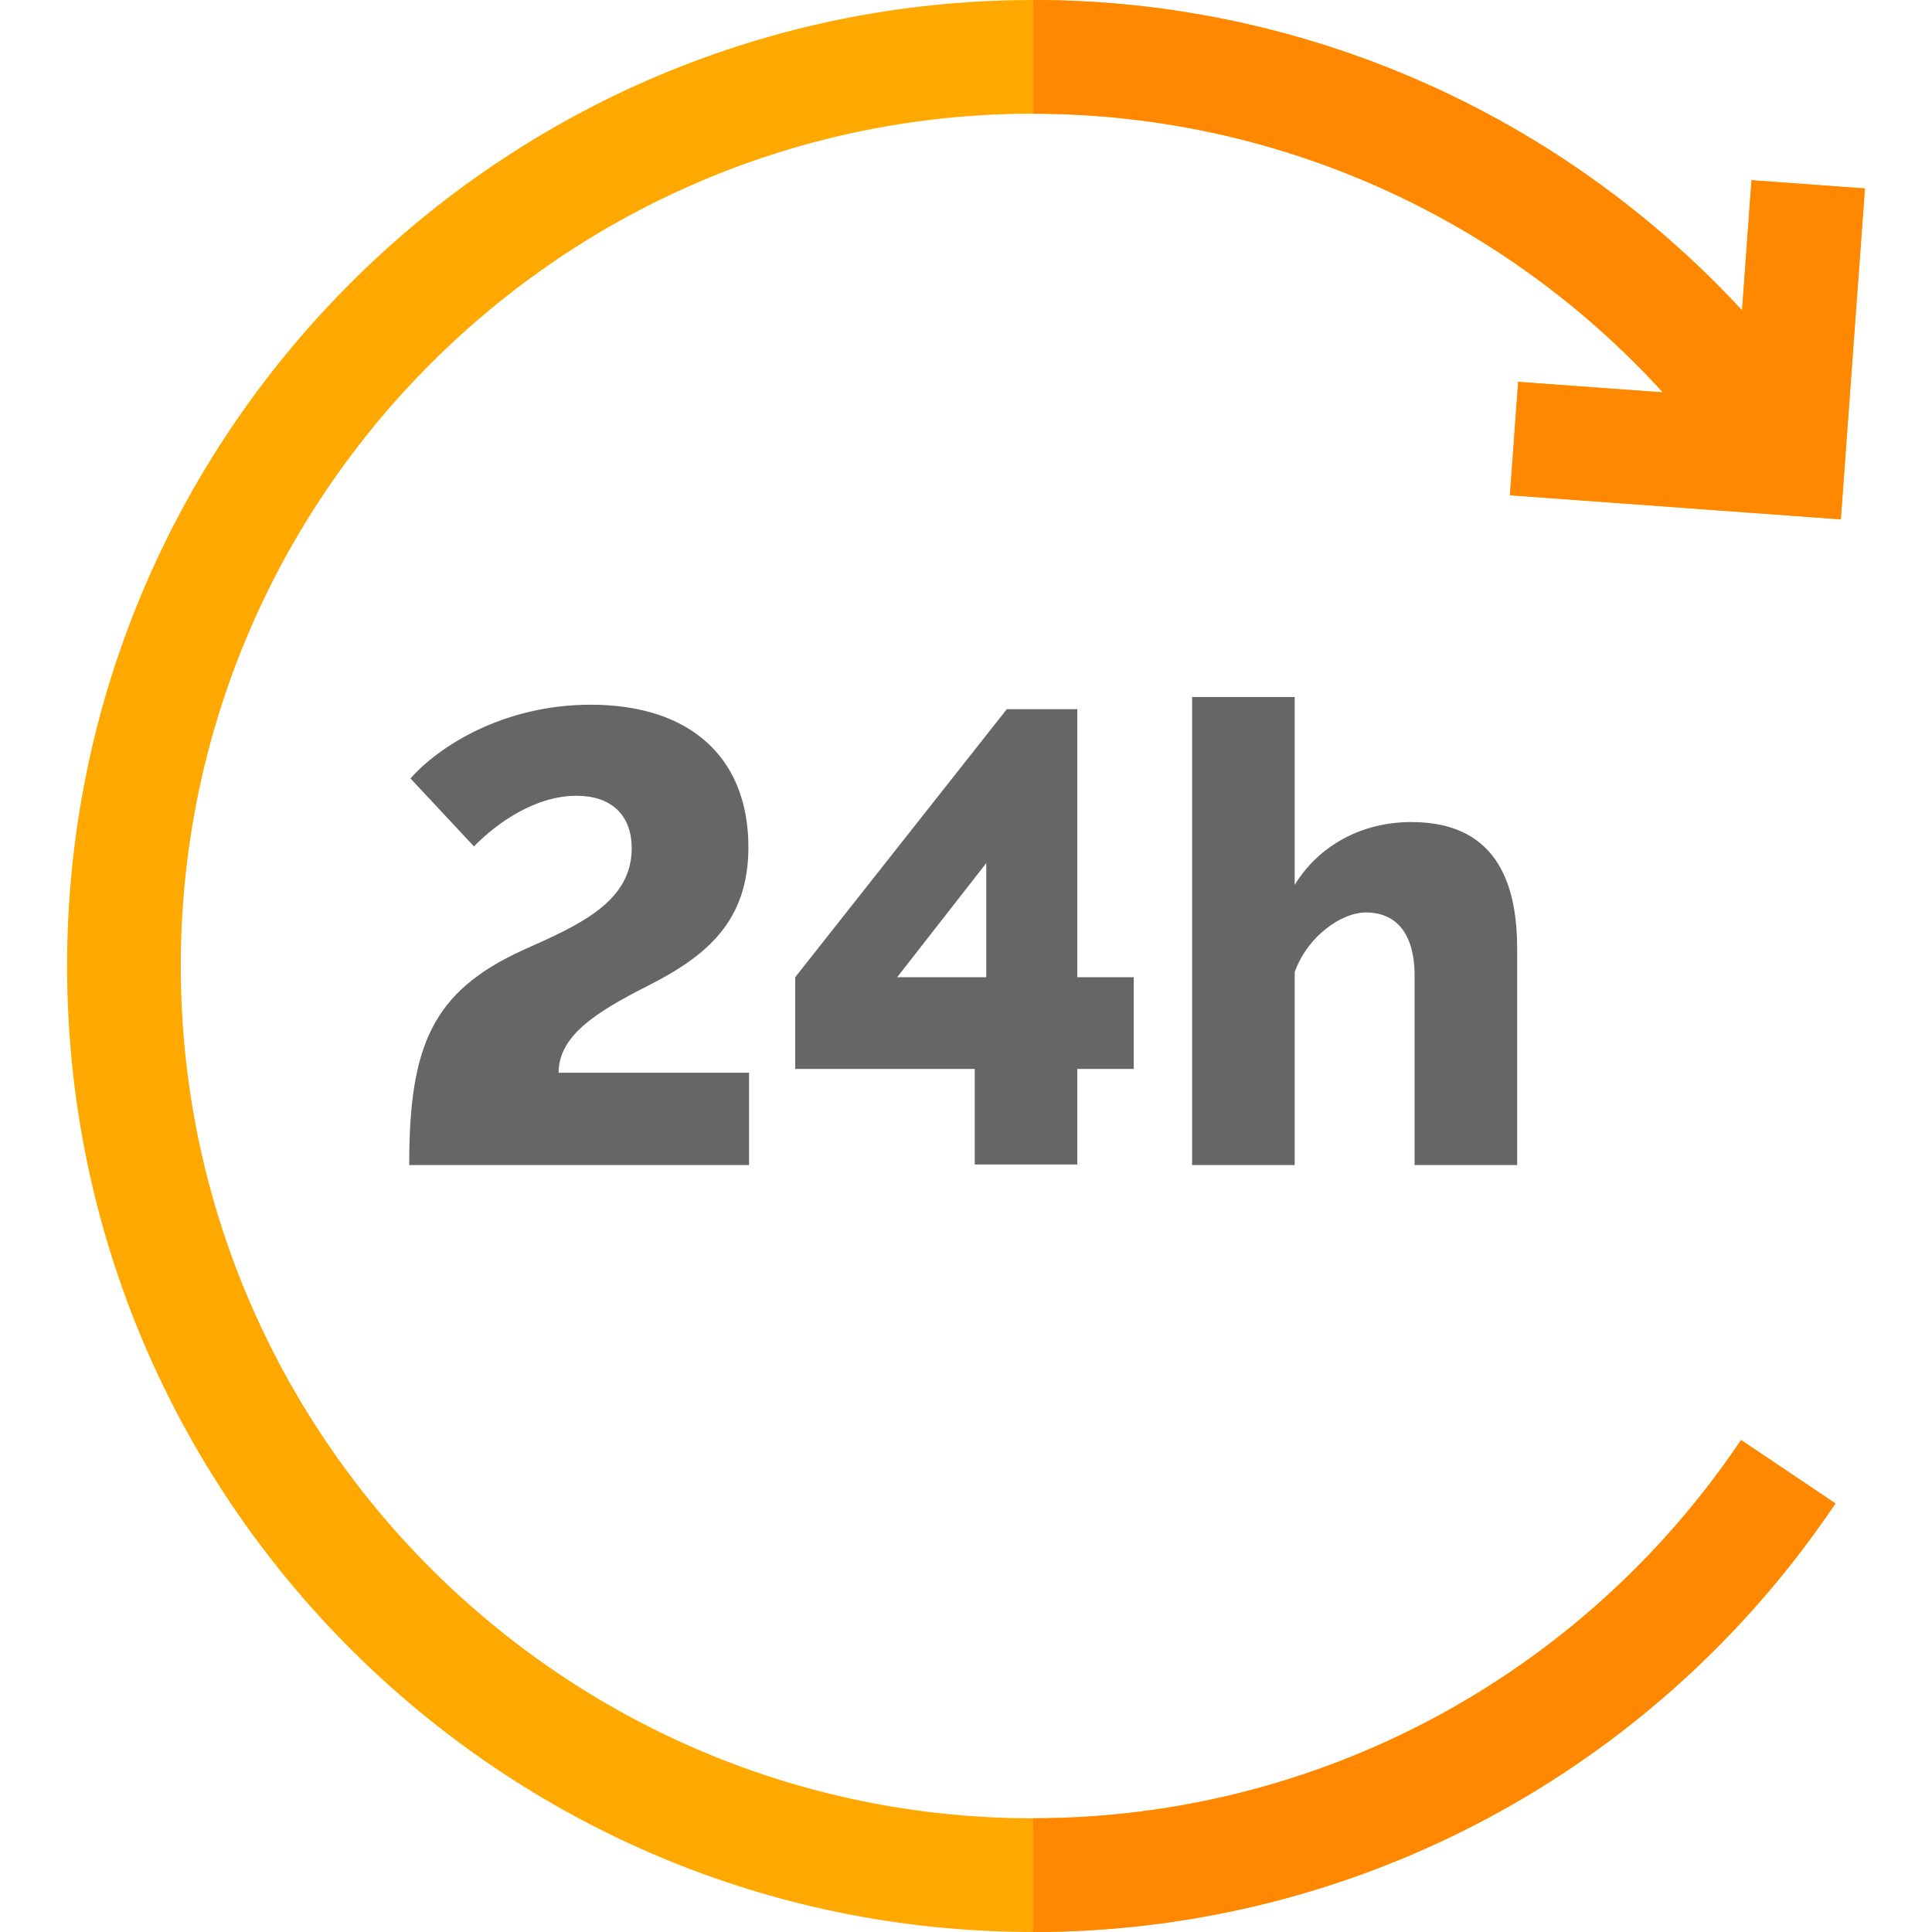
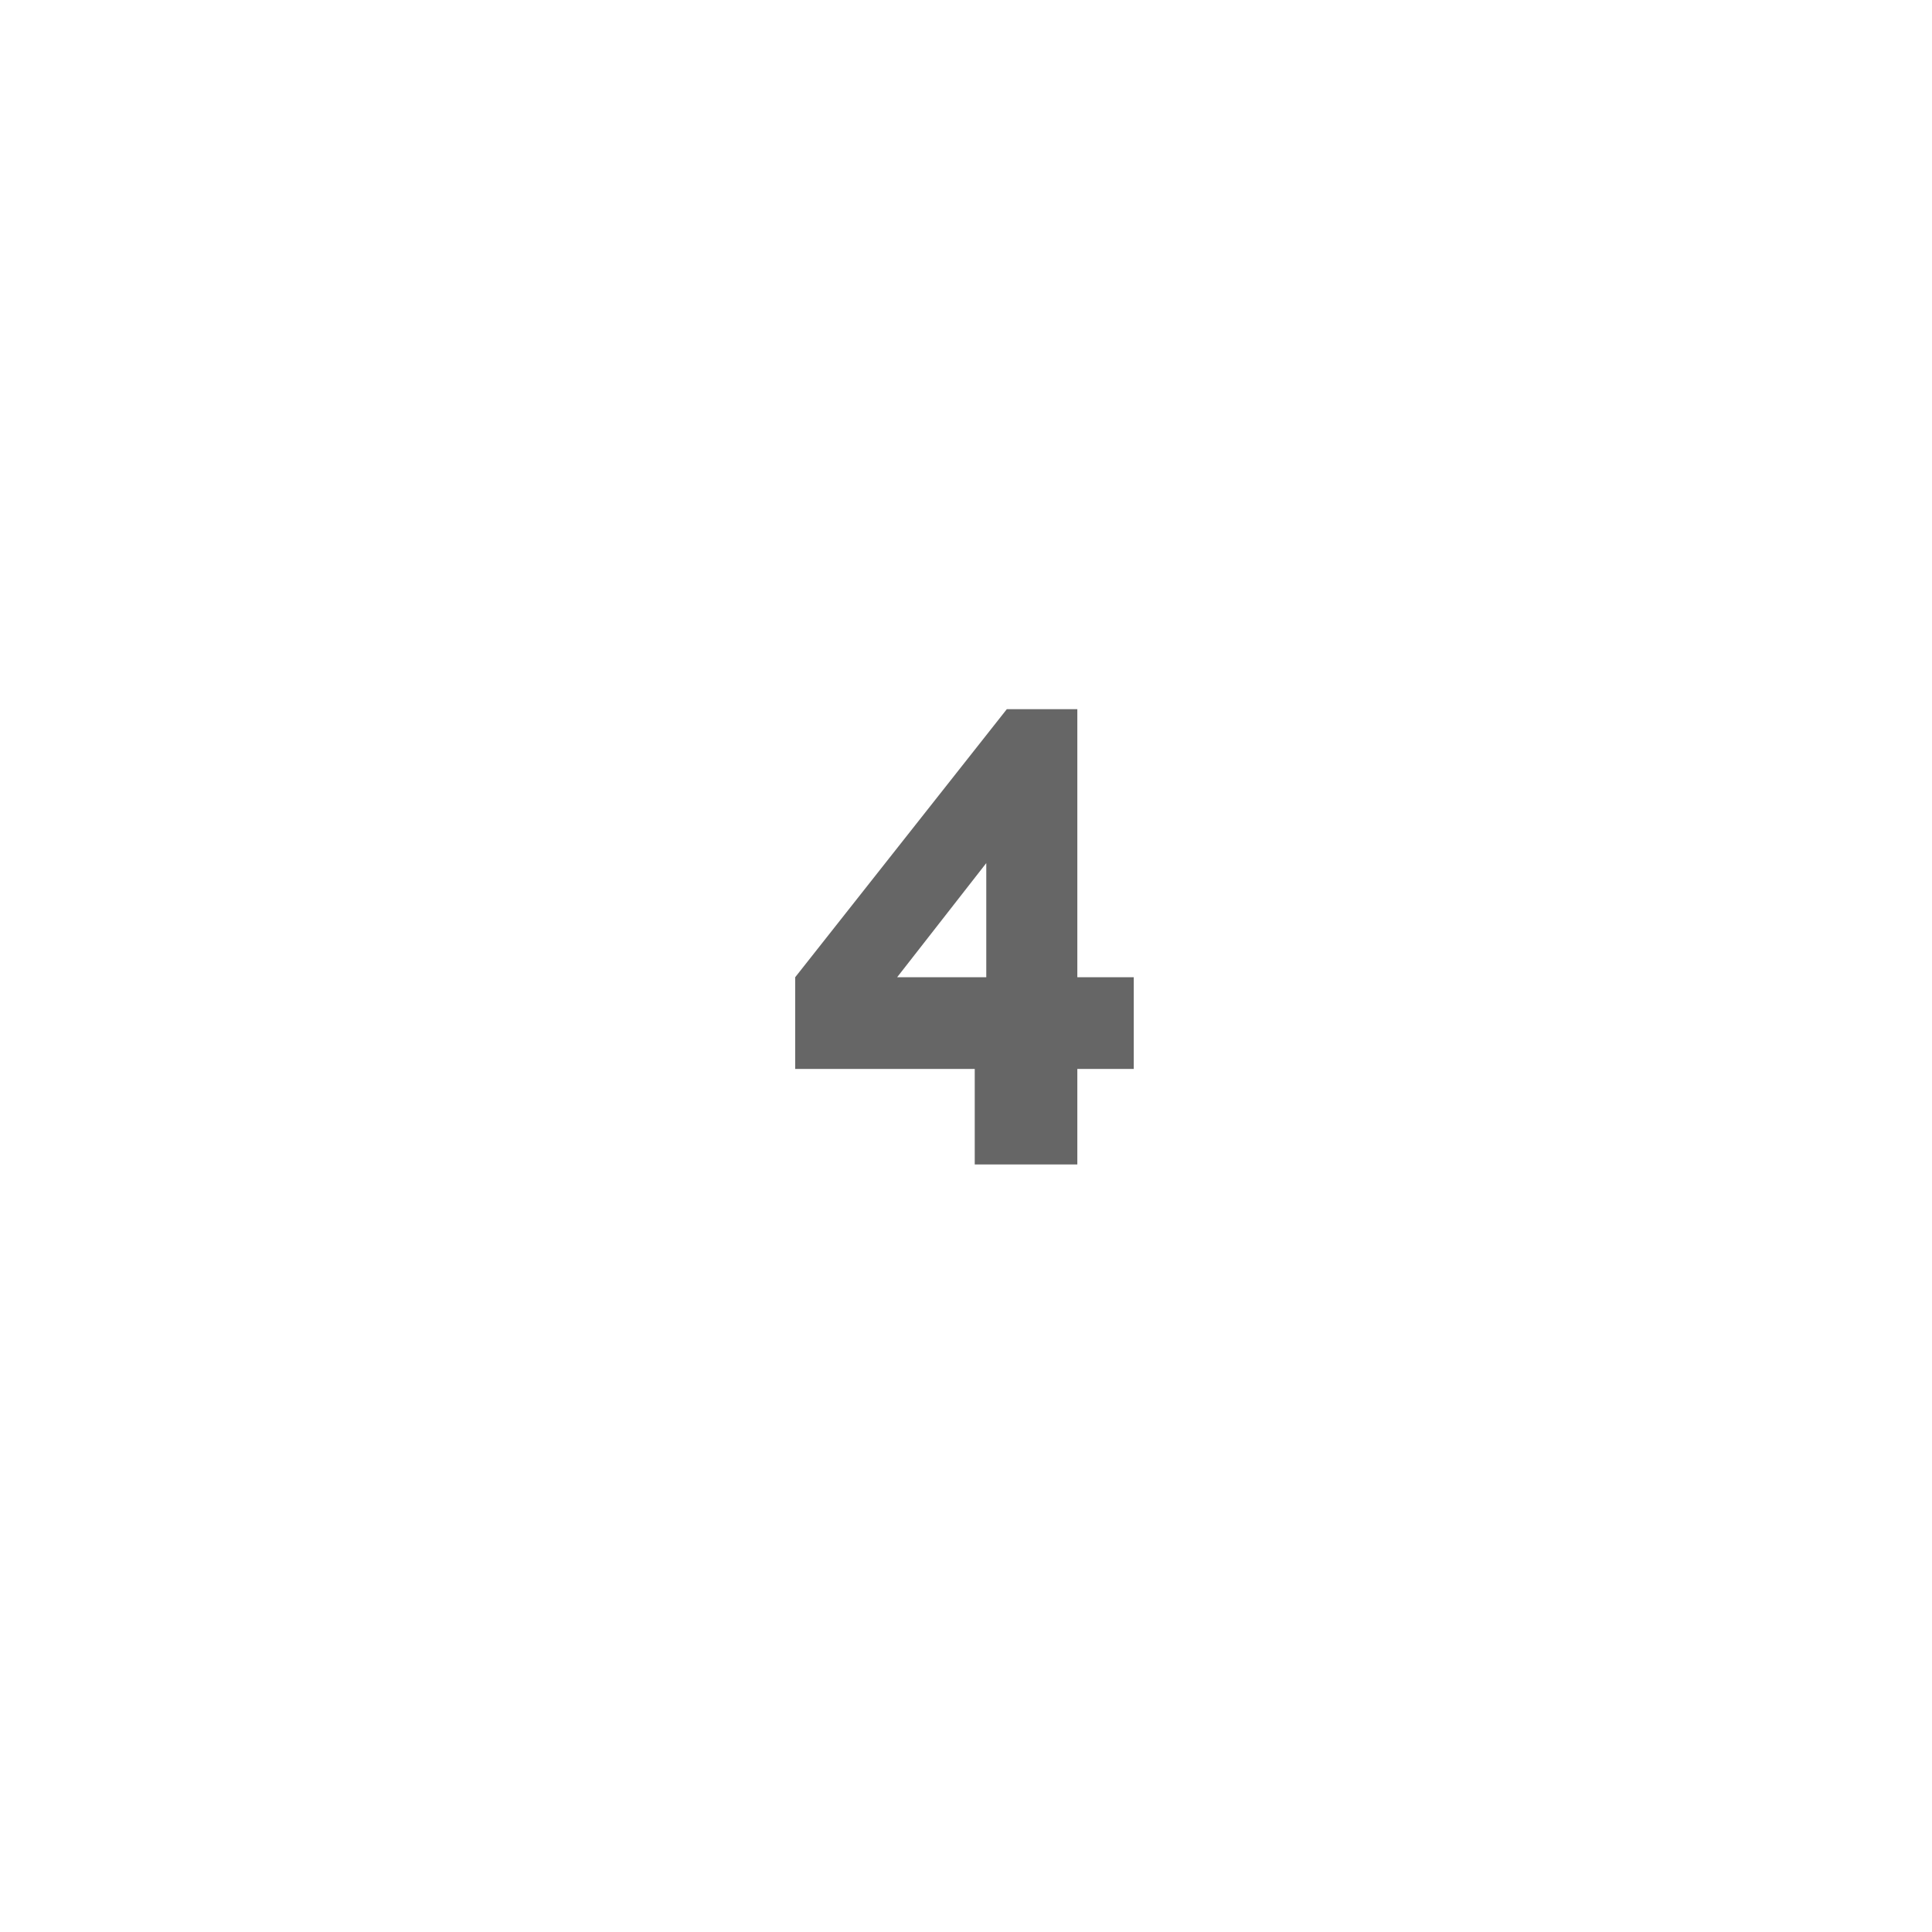
<svg xmlns="http://www.w3.org/2000/svg" version="1.1" id="Capa_1" x="0px" y="0px" height="58" width="58" viewBox="0 0 512.001 512.001" style="enable-background:new 0 0 512.001 512.001;" xml:space="preserve">
-   <path style="fill:#FFA900;" d="M400.147,131.245l87.687,6.388l6.388-87.686l-30.05-2.189l-2.513,34.499  C413.521,30.176,345.737,0,273.779,0c-141.16,0-256,114.842-256,256s114.842,256,256.001,256  c85.357,0,164.845-42.459,212.629-113.579l-25.01-16.803c-42.176,62.775-112.314,100.252-187.619,100.252  c-124.546,0-225.871-101.325-225.871-225.87S149.234,30.13,273.779,30.13c64.05,0,124.351,27.126,166.9,73.858l-38.344-2.793  L400.147,131.245z" />
  <g>
-     <path style="fill:#666666;" d="M108.443,308.763c0-31.436,5.948-46.05,30.417-57.095c14.443-6.457,28.548-12.575,28.548-26.847   c0-9.177-5.778-13.934-14.613-13.934c-10.875,0-21.071,7.137-27.188,13.424l-16.823-18.013   c7.476-8.496,24.639-19.541,47.749-19.541c26.847,0,41.801,14.443,41.801,37.723c0,19.711-11.045,28.888-26.847,36.874   c-13.764,6.968-23.45,13.254-23.45,22.94h50.468v24.469L108.443,308.763L108.443,308.763z" />
    <path style="fill:#666666;" d="M258.316,308.593v-25.319h-47.579v-24.299l56.076-71.029h18.691v71.029h14.954v24.299h-14.954   v25.319H258.316z M237.755,258.974h23.62v-30.247L237.755,258.974z" />
-     <path style="fill:#666666;" d="M402.07,308.763h-27.188v-50.128c0-11.555-5.097-16.823-12.914-16.823   c-6.457,0-15.463,6.288-18.862,15.803v51.147H315.92V184.717h27.188v49.788c6.458-10.536,17.843-16.653,30.927-16.653   c23.959,0,28.037,18.351,28.037,33.815L402.07,308.763L402.07,308.763z" />
  </g>
  <g>
-     <path style="fill:#FF8800;" d="M486.408,398.421l-25.01-16.803C419.222,444.392,349.084,481.87,273.779,481.87V512   C359.137,512,438.625,469.541,486.408,398.421z" />
-     <path style="fill:#FF8800;" d="M400.147,131.245l87.687,6.388l6.388-87.686l-30.05-2.189l-2.513,34.499   C413.521,30.176,345.737,0,273.779,0v30.13c64.05,0,124.351,27.126,166.9,73.858l-38.344-2.793L400.147,131.245z" />
-   </g>
+     </g>
  <g>
</g>
  <g>
</g>
  <g>
</g>
  <g>
</g>
  <g>
</g>
  <g>
</g>
  <g>
</g>
  <g>
</g>
  <g>
</g>
  <g>
</g>
  <g>
</g>
  <g>
</g>
  <g>
</g>
  <g>
</g>
  <g>
</g>
</svg>